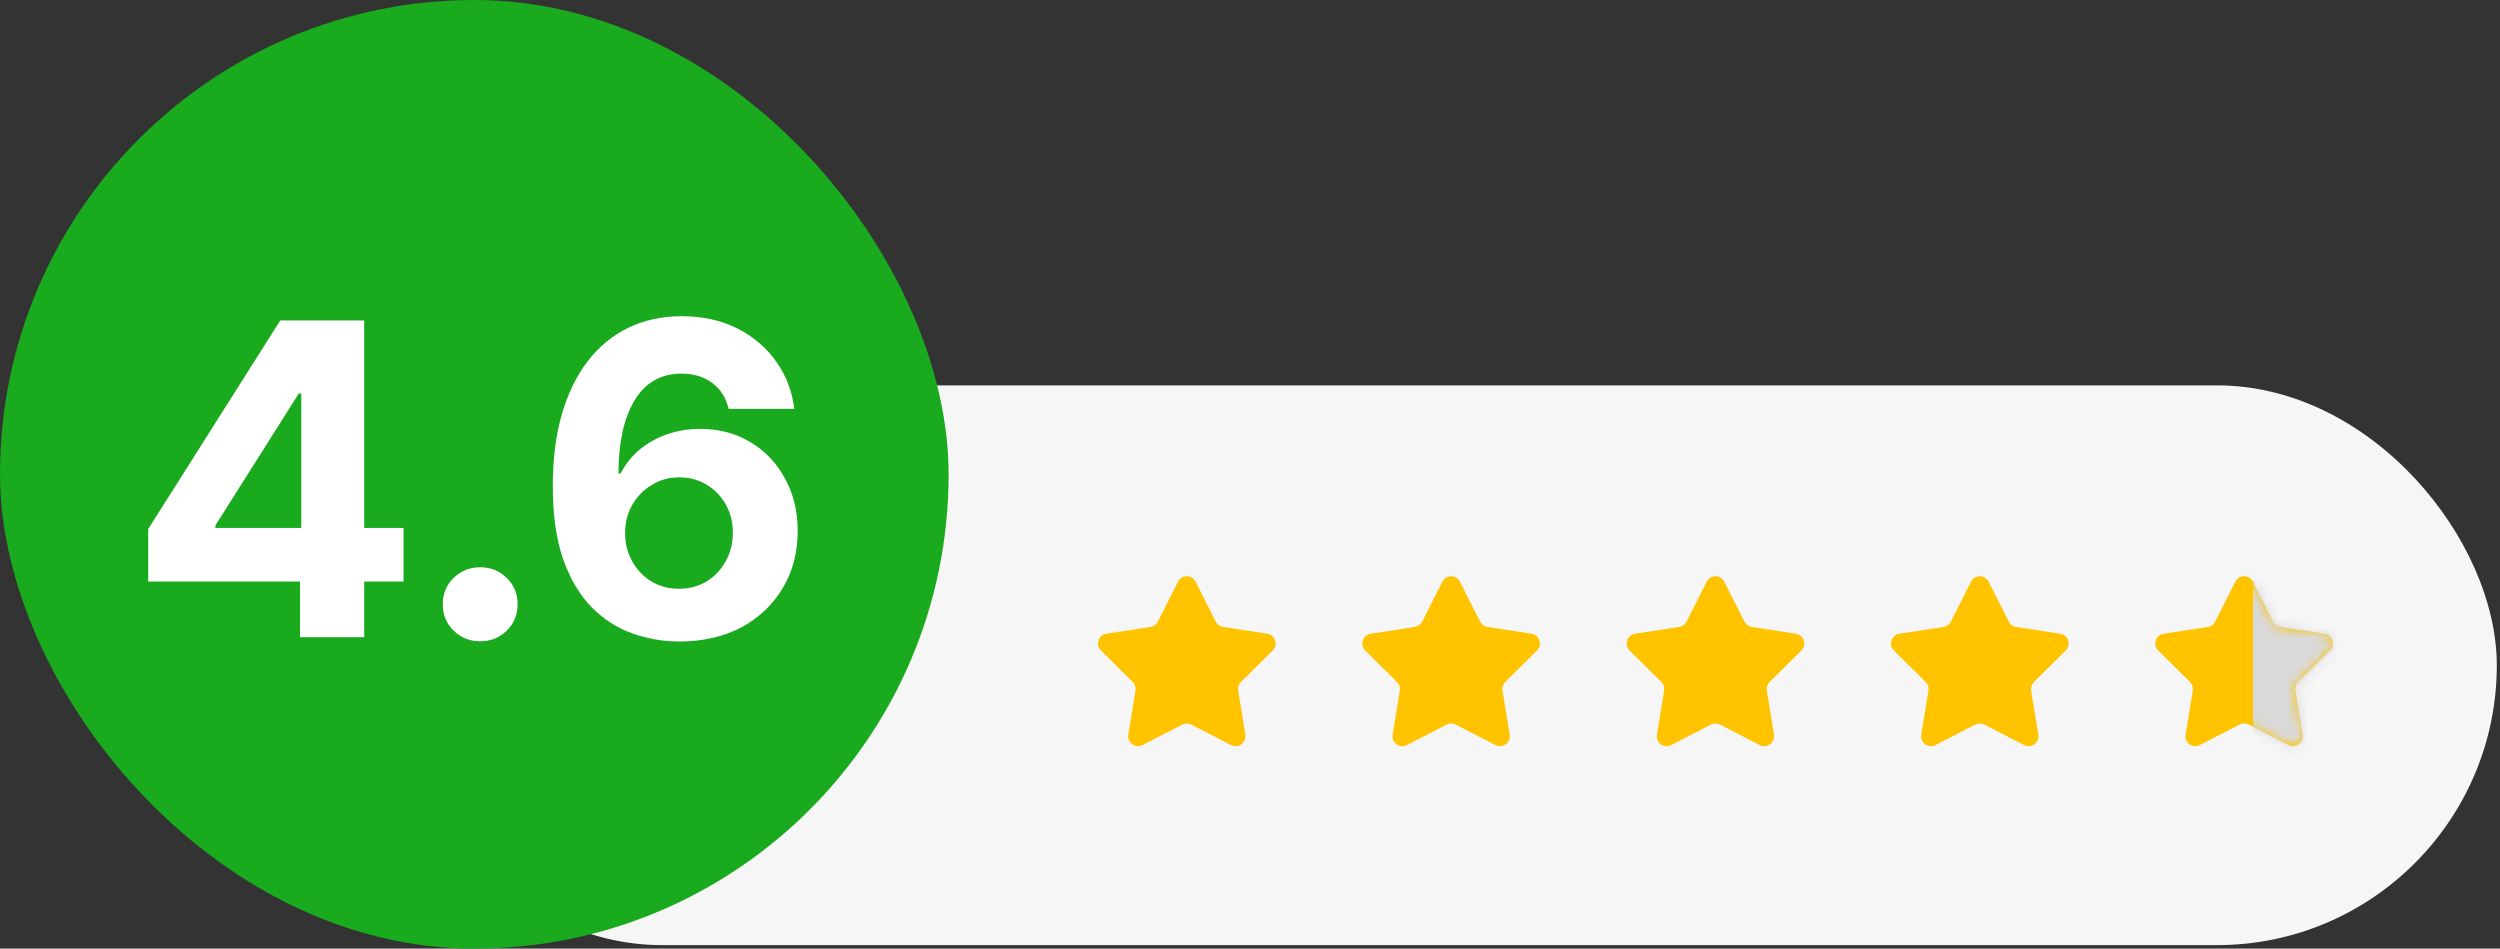
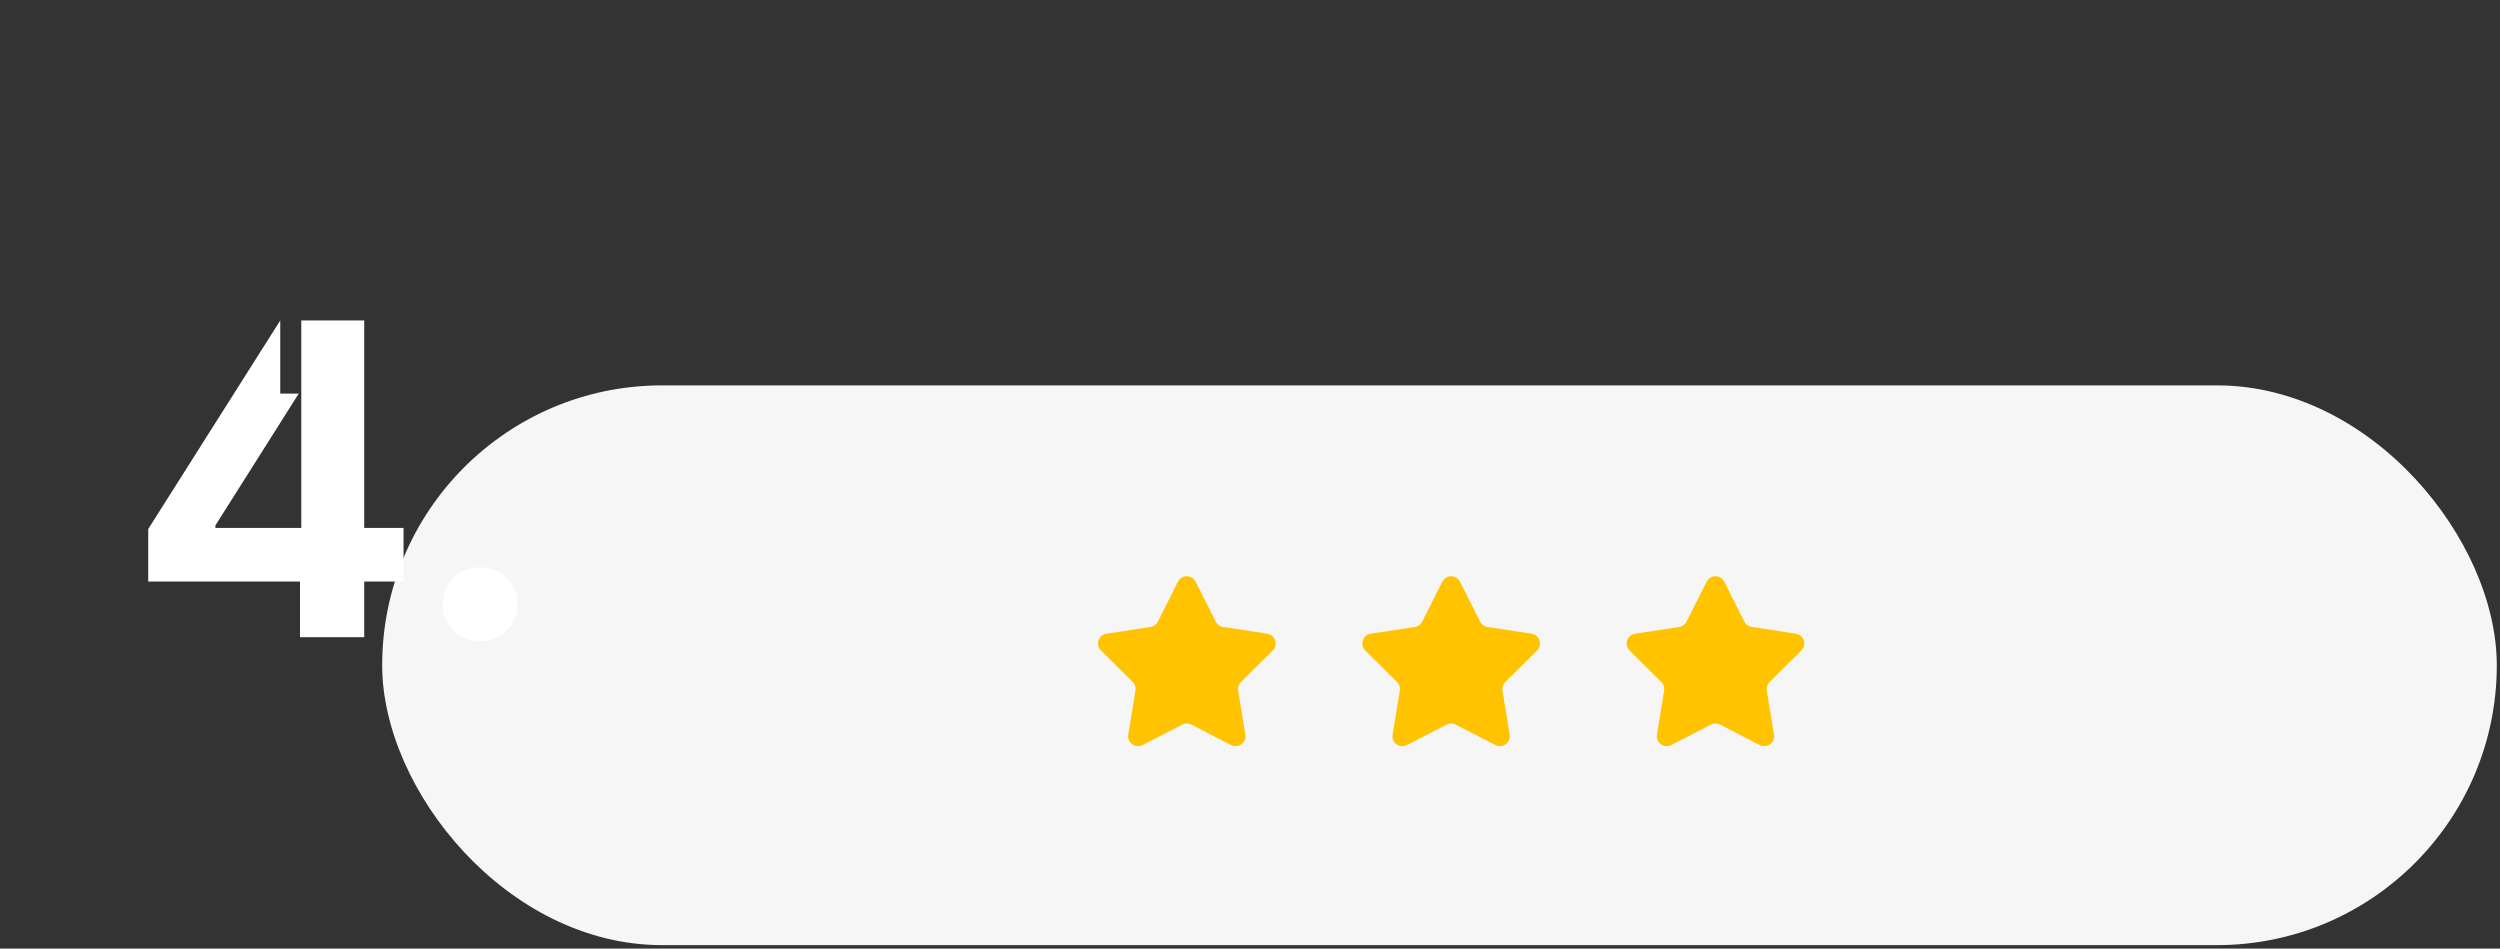
<svg xmlns="http://www.w3.org/2000/svg" width="253" height="96" viewBox="0 0 253 96" fill="none">
  <rect x="0" y="0" width="253" height="96" fill="#333333" stroke="none" />
  <rect x="38.676" y="39" width="214" height="56.647" rx="28.323" fill="#F6F6F6" />
  <path d="M119.213 58.869C119.582 58.136 120.629 58.136 120.999 58.869L123.033 62.909C123.178 63.197 123.455 63.398 123.774 63.447L128.244 64.133C129.056 64.258 129.38 65.254 128.796 65.832L125.583 69.015C125.353 69.243 125.248 69.567 125.3 69.887L126.029 74.35C126.161 75.161 125.314 75.776 124.584 75.4L120.564 73.328C120.276 73.179 119.935 73.179 119.647 73.328L115.628 75.4C114.898 75.776 114.05 75.161 114.183 74.35L114.911 69.887C114.963 69.567 114.858 69.243 114.628 69.015L111.415 65.832C110.832 65.254 111.155 64.258 111.967 64.133L116.437 63.447C116.757 63.398 117.033 63.197 117.179 62.909L119.213 58.869Z" fill="#FFC300" />
  <path d="M145.963 58.869C146.332 58.136 147.379 58.136 147.749 58.869L149.783 62.909C149.928 63.197 150.205 63.398 150.524 63.447L154.994 64.133C155.806 64.258 156.13 65.254 155.546 65.832L152.333 69.015C152.103 69.243 151.998 69.567 152.05 69.887L152.779 74.35C152.911 75.161 152.064 75.776 151.334 75.4L147.314 73.328C147.026 73.179 146.685 73.179 146.397 73.328L142.378 75.4C141.648 75.776 140.8 75.161 140.933 74.35L141.661 69.887C141.713 69.567 141.608 69.243 141.378 69.015L138.165 65.832C137.582 65.254 137.905 64.258 138.717 64.133L143.187 63.447C143.507 63.398 143.783 63.197 143.929 62.909L145.963 58.869Z" fill="#FFC300" />
  <path d="M172.713 58.869C173.082 58.136 174.129 58.136 174.499 58.869L176.533 62.909C176.678 63.197 176.955 63.398 177.274 63.447L181.744 64.133C182.556 64.258 182.88 65.254 182.296 65.832L179.083 69.015C178.853 69.243 178.748 69.567 178.8 69.887L179.529 74.35C179.661 75.161 178.814 75.776 178.084 75.4L174.064 73.328C173.776 73.179 173.435 73.179 173.147 73.328L169.128 75.4C168.398 75.776 167.55 75.161 167.683 74.35L168.411 69.887C168.463 69.567 168.358 69.243 168.128 69.015L164.915 65.832C164.332 65.254 164.655 64.258 165.467 64.133L169.937 63.447C170.257 63.398 170.533 63.197 170.679 62.909L172.713 58.869Z" fill="#FFC300" />
-   <path d="M199.463 58.869C199.832 58.136 200.879 58.136 201.249 58.869L203.283 62.909C203.428 63.197 203.705 63.398 204.024 63.447L208.494 64.133C209.306 64.258 209.63 65.254 209.046 65.832L205.833 69.015C205.603 69.243 205.498 69.567 205.55 69.887L206.279 74.35C206.411 75.161 205.564 75.776 204.834 75.4L200.814 73.328C200.526 73.179 200.185 73.179 199.897 73.328L195.878 75.4C195.148 75.776 194.3 75.161 194.433 74.35L195.161 69.887C195.213 69.567 195.108 69.243 194.878 69.015L191.665 65.832C191.082 65.254 191.405 64.258 192.217 64.133L196.687 63.447C197.007 63.398 197.283 63.197 197.429 62.909L199.463 58.869Z" fill="#FFC300" />
-   <path d="M226.213 58.869C226.582 58.136 227.629 58.136 227.999 58.869L230.033 62.909C230.178 63.197 230.455 63.398 230.774 63.447L235.244 64.133C236.056 64.258 236.38 65.254 235.796 65.832L232.583 69.015C232.353 69.243 232.248 69.567 232.3 69.887L233.029 74.35C233.161 75.161 232.314 75.776 231.584 75.4L227.564 73.328C227.276 73.179 226.935 73.179 226.647 73.328L222.628 75.4C221.898 75.776 221.05 75.161 221.183 74.35L221.911 69.887C221.963 69.567 221.858 69.243 221.628 69.015L218.415 65.832C217.832 65.254 218.155 64.258 218.967 64.133L223.437 63.447C223.757 63.398 224.033 63.197 224.179 62.909L226.213 58.869Z" fill="#FFC300" />
  <mask id="mask0_46_412" style="mask-type:alpha" maskUnits="userSpaceOnUse" x="218" y="58" width="19" height="18">
    <path d="M226.213 58.869C226.582 58.136 227.629 58.136 227.999 58.869L230.033 62.909C230.178 63.197 230.455 63.398 230.774 63.447L235.244 64.133C236.056 64.258 236.38 65.254 235.796 65.832L232.583 69.015C232.353 69.243 232.248 69.567 232.3 69.887L233.029 74.35C233.161 75.161 232.314 75.776 231.584 75.4L227.564 73.328C227.276 73.179 226.935 73.179 226.647 73.328L222.628 75.4C221.898 75.776 221.05 75.161 221.183 74.35L221.911 69.887C221.963 69.567 221.858 69.243 221.628 69.015L218.415 65.832C217.832 65.254 218.155 64.258 218.967 64.133L223.437 63.447C223.757 63.398 224.033 63.197 224.179 62.909L226.213 58.869Z" fill="#FFC300" />
  </mask>
  <g mask="url(#mask0_46_412)">
-     <rect x="227.999" y="52" width="9" height="28" fill="#D9D9D9" />
-   </g>
-   <rect width="96" height="96" rx="48" fill="#19AA1E" />
-   <path d="M15 58.85V53.536L28.361 32.43H32.965V39.831H30.232L21.799 53.17V53.429H40.839V58.85H15ZM30.361 64.487V57.237L30.491 54.849V32.43H36.859V64.487H30.361Z" fill="white" />
+     </g>
+   <path d="M15 58.85V53.536L28.361 32.43V39.831H30.232L21.799 53.17V53.429H40.839V58.85H15ZM30.361 64.487V57.237L30.491 54.849V32.43H36.859V64.487H30.361Z" fill="white" />
  <path d="M48.595 64.896C47.533 64.896 46.637 64.537 45.905 63.82C45.174 63.103 44.808 62.214 44.808 61.152C44.808 60.091 45.174 59.202 45.905 58.485C46.637 57.767 47.533 57.409 48.595 57.409C49.656 57.409 50.553 57.767 51.284 58.485C52.016 59.202 52.381 60.091 52.381 61.152C52.381 62.214 52.016 63.103 51.284 63.82C50.553 64.537 49.656 64.896 48.595 64.896Z" fill="white" />
-   <path d="M68.743 64.918C67.108 64.918 65.523 64.645 63.988 64.1C62.453 63.555 61.084 62.673 59.879 61.454C58.674 60.234 57.713 58.621 56.996 56.613C56.293 54.59 55.942 52.116 55.942 49.19C55.942 46.494 56.243 44.084 56.845 41.961C57.462 39.839 58.337 38.038 59.47 36.561C60.617 35.069 61.994 33.936 63.601 33.162C65.207 32.387 67 32 68.98 32C71.117 32 73.003 32.416 74.638 33.248C76.273 34.08 77.585 35.206 78.575 36.626C79.579 38.046 80.181 39.63 80.382 41.38H73.734C73.476 40.262 72.924 39.387 72.078 38.756C71.231 38.124 70.199 37.809 68.98 37.809C66.885 37.809 65.293 38.72 64.203 40.541C63.127 42.349 62.59 44.808 62.59 47.921H62.805C63.292 46.974 63.938 46.164 64.741 45.49C65.559 44.816 66.491 44.299 67.538 43.941C68.585 43.582 69.689 43.403 70.851 43.403C72.759 43.403 74.451 43.847 75.929 44.737C77.421 45.626 78.589 46.852 79.436 48.416C80.296 49.965 80.727 51.743 80.727 53.751C80.727 55.917 80.217 57.846 79.199 59.539C78.195 61.217 76.797 62.536 75.004 63.498C73.211 64.444 71.124 64.918 68.743 64.918ZM68.7 59.582C69.747 59.582 70.679 59.338 71.497 58.85C72.314 58.348 72.96 57.667 73.433 56.806C73.921 55.946 74.165 54.985 74.165 53.923C74.165 52.862 73.928 51.908 73.455 51.062C72.981 50.216 72.336 49.549 71.518 49.061C70.715 48.559 69.79 48.308 68.743 48.308C67.71 48.308 66.778 48.566 65.946 49.083C65.114 49.585 64.454 50.266 63.967 51.127C63.493 51.973 63.257 52.912 63.257 53.945C63.257 54.978 63.493 55.924 63.967 56.785C64.44 57.645 65.085 58.327 65.903 58.829C66.735 59.331 67.667 59.582 68.7 59.582Z" fill="white" />
</svg>